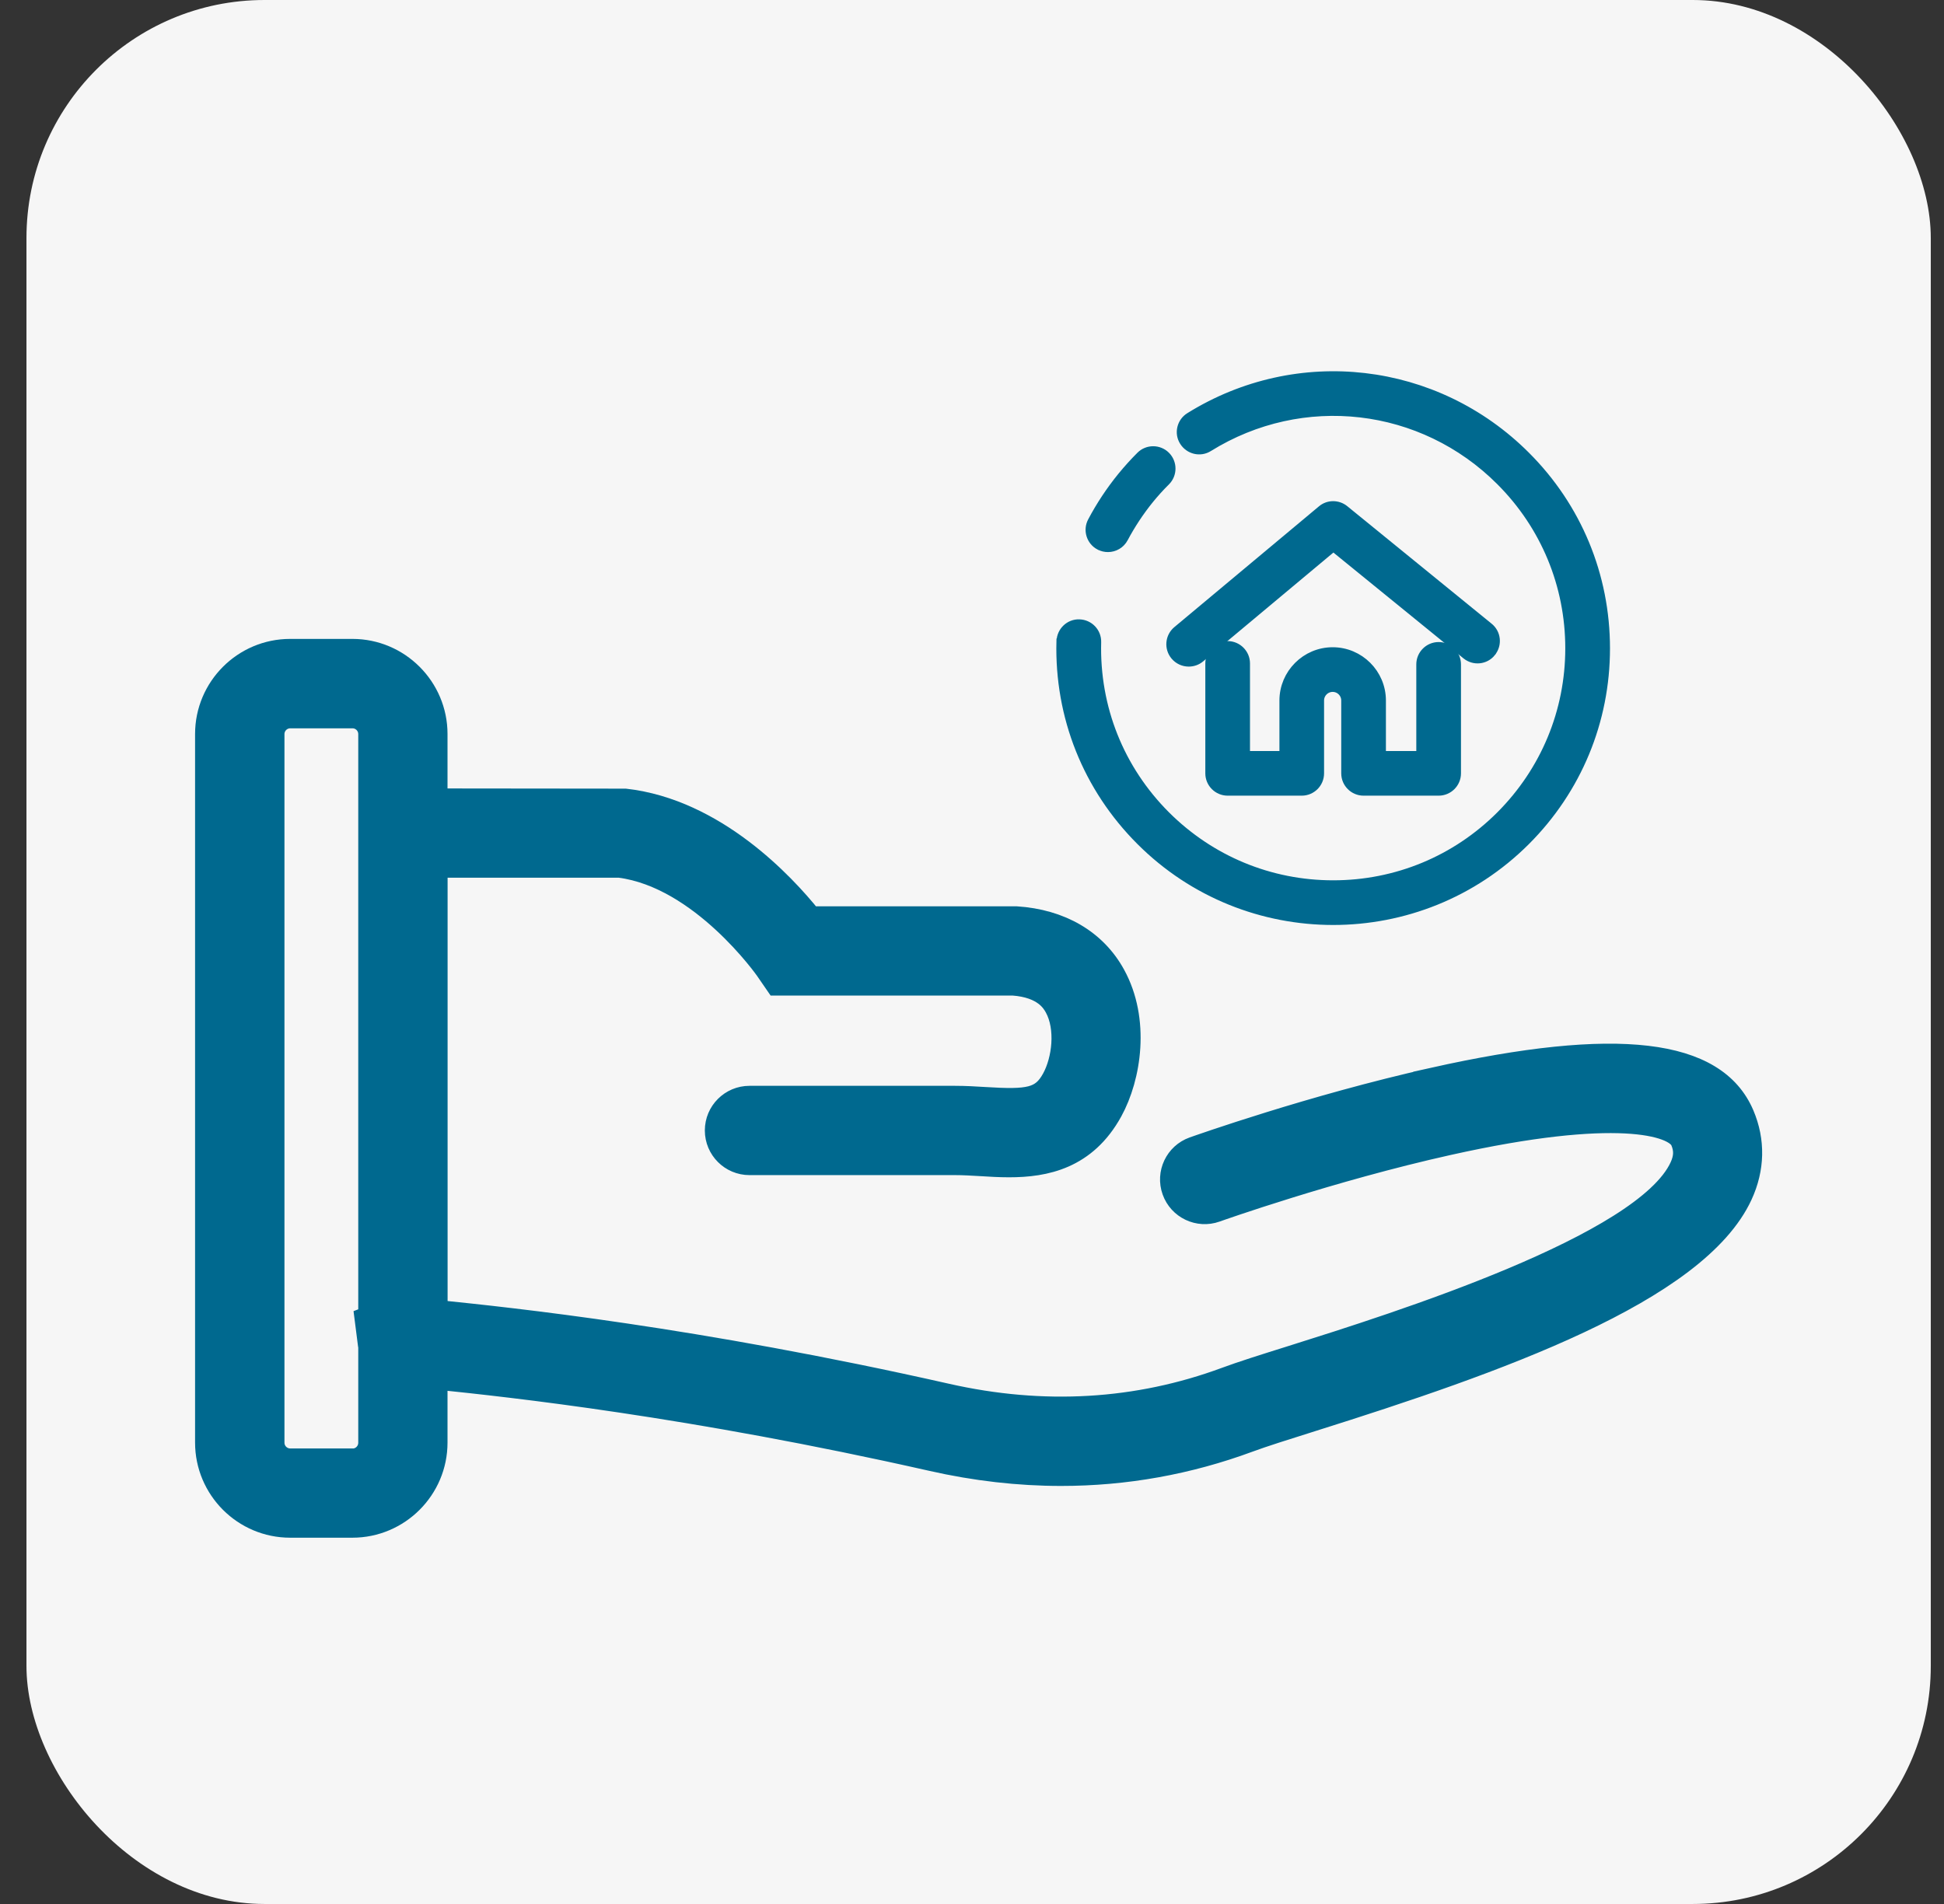
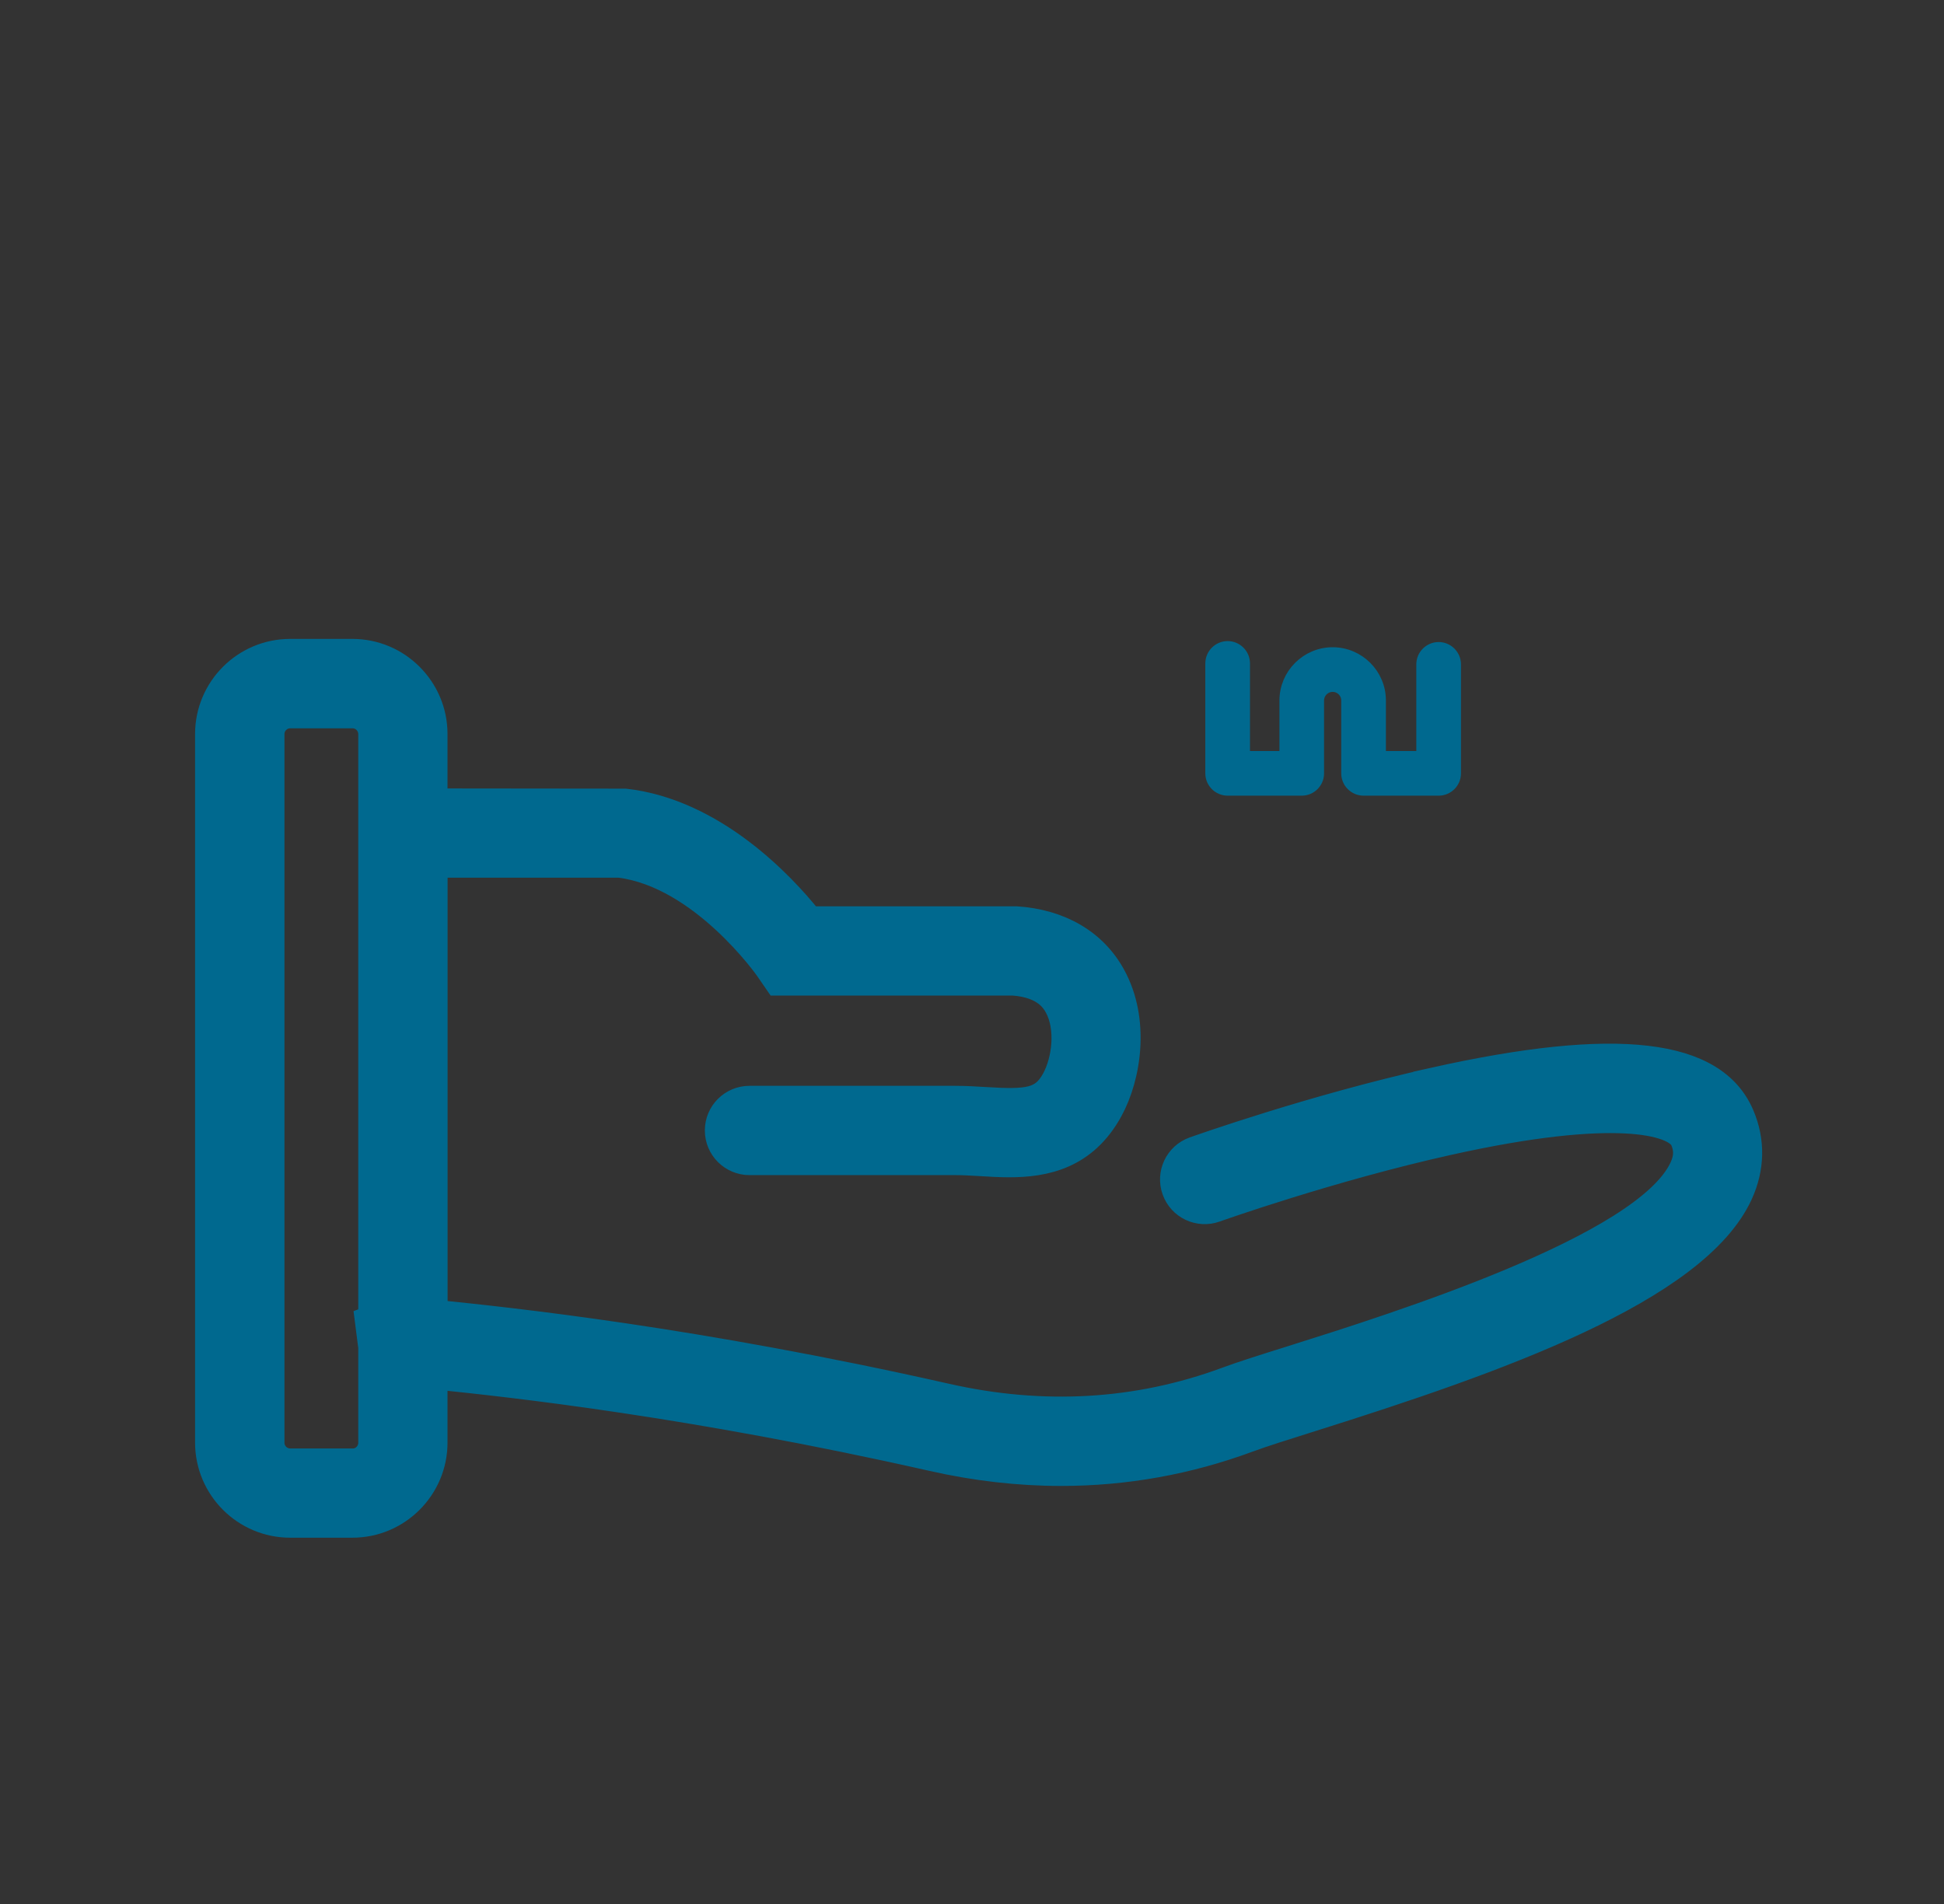
<svg xmlns="http://www.w3.org/2000/svg" fill="none" viewBox="0 0 49 48" height="48" width="49">
  <rect x="0" y="0" width="49" height="48" fill="#333333" stroke="none" />
-   <rect fill="#F6F6F6" rx="6" height="48" width="48" x="0.667" />
  <path stroke-width="0.5" stroke="#00698F" fill="#00698F" d="M36.119 27.166C33.054 27.851 30.191 28.869 30.07 28.911C29.615 29.073 29.378 29.574 29.541 30.03C29.703 30.485 30.204 30.722 30.659 30.56C30.688 30.549 33.553 29.531 36.516 28.872C40.765 27.924 42.195 28.394 42.357 28.773C42.449 28.988 42.442 29.176 42.337 29.406C41.431 31.374 35.213 33.333 32.557 34.17C31.839 34.395 31.27 34.575 30.889 34.717C28.665 35.54 26.302 35.68 23.866 35.129C17.519 33.695 12.836 33.211 11.073 33.029C11.06 33.029 11.047 33.027 11.032 33.025V21.877H15.612C17.657 22.139 19.279 24.445 19.294 24.469L19.555 24.848H25.532C26.305 24.904 26.51 25.281 26.581 25.406C26.865 25.923 26.769 26.715 26.511 27.184C26.241 27.674 25.928 27.722 24.829 27.654C24.586 27.639 24.334 27.624 24.076 27.624H18.892C18.408 27.624 18.016 28.016 18.016 28.499C18.016 28.983 18.408 29.375 18.892 29.375H24.076C24.282 29.375 24.496 29.388 24.722 29.401C24.945 29.415 25.186 29.43 25.433 29.43C26.353 29.43 27.382 29.228 28.043 28.026C28.518 27.162 28.744 25.71 28.113 24.563C27.634 23.689 26.747 23.171 25.615 23.098H20.448C19.785 22.273 18.04 20.39 15.761 20.132L11.03 20.127V18.505C11.03 17.321 10.066 16.357 8.882 16.357H7.314C6.13 16.357 5.167 17.321 5.167 18.505V36.368C5.167 37.552 6.13 38.516 7.314 38.516H8.882C10.066 38.516 11.03 37.552 11.03 36.368V34.785C12.862 34.975 17.392 35.461 23.476 36.836C24.579 37.086 25.672 37.211 26.747 37.211C28.371 37.211 29.961 36.926 31.493 36.359C31.835 36.232 32.411 36.05 33.078 35.84C37.728 34.376 42.786 32.604 43.922 30.139C44.233 29.465 44.248 28.756 43.964 28.088C43.254 26.422 40.761 26.128 36.117 27.164L36.119 27.166ZM8.884 36.766H7.317C7.098 36.766 6.92 36.589 6.92 36.37V18.507C6.92 18.288 7.098 18.111 7.317 18.111H8.884C9.103 18.111 9.28 18.288 9.28 18.507V33.18L9.184 33.217L9.272 33.907C9.274 33.925 9.278 33.94 9.28 33.955V36.372C9.28 36.591 9.103 36.769 8.884 36.769V36.766Z" />
-   <path stroke-width="0.25" stroke="#00698F" fill="#00698F" d="M27.723 13.743C27.789 13.778 27.859 13.793 27.927 13.793C28.084 13.793 28.236 13.708 28.314 13.559C28.498 13.213 28.717 12.882 28.965 12.576C29.094 12.418 29.232 12.265 29.376 12.123C29.547 11.952 29.547 11.674 29.376 11.503C29.206 11.332 28.927 11.332 28.757 11.503C28.593 11.667 28.435 11.842 28.286 12.024C28.001 12.374 27.75 12.753 27.539 13.152C27.425 13.366 27.509 13.631 27.721 13.743H27.723Z" />
-   <path stroke-width="0.25" stroke="#00698F" fill="#00698F" d="M26.753 16.168C26.705 18.067 27.417 19.849 28.759 21.191C30.094 22.526 31.848 23.194 33.604 23.194C35.36 23.194 37.113 22.526 38.449 21.191C39.743 19.897 40.456 18.176 40.456 16.346C40.456 14.515 39.745 12.795 38.449 11.501C36.185 9.237 32.709 8.834 29.994 10.522C29.788 10.649 29.724 10.921 29.854 11.124C29.983 11.328 30.252 11.393 30.456 11.264C32.825 9.793 35.857 10.143 37.829 12.118C38.957 13.246 39.579 14.748 39.579 16.343C39.579 17.939 38.957 19.439 37.829 20.569C36.702 21.696 35.2 22.318 33.604 22.318C32.008 22.318 30.508 21.696 29.378 20.569C28.209 19.4 27.588 17.843 27.631 16.188C27.638 15.947 27.448 15.746 27.204 15.739C26.966 15.73 26.762 15.923 26.756 16.166L26.753 16.168Z" />
-   <path stroke-width="0.25" stroke="#00698F" fill="#00698F" d="M37.582 16.435C37.735 16.247 37.707 15.971 37.518 15.82L33.88 12.858C33.718 12.726 33.483 12.726 33.324 12.862L29.681 15.905C29.494 16.061 29.47 16.337 29.626 16.523C29.713 16.626 29.836 16.68 29.963 16.68C30.061 16.68 30.162 16.648 30.243 16.58L33.608 13.768L36.967 16.501C37.155 16.654 37.431 16.626 37.582 16.437V16.435Z" />
  <path stroke-width="0.25" stroke="#00698F" fill="#00698F" d="M34.37 19.934H36.262C36.503 19.934 36.7 19.738 36.7 19.497V16.749C36.7 16.508 36.503 16.311 36.262 16.311C36.021 16.311 35.824 16.508 35.824 16.749V19.059H34.808V17.66C34.808 16.988 34.261 16.442 33.591 16.442C32.921 16.442 32.374 16.99 32.374 17.66V19.059H31.382V16.725C31.382 16.484 31.185 16.287 30.944 16.287C30.703 16.287 30.506 16.484 30.506 16.725V19.497C30.506 19.738 30.703 19.934 30.944 19.934H32.812C33.052 19.934 33.249 19.738 33.249 19.497V17.66C33.249 17.471 33.403 17.318 33.591 17.318C33.779 17.318 33.932 17.471 33.932 17.66V19.497C33.932 19.738 34.129 19.934 34.37 19.934Z" />
</svg>